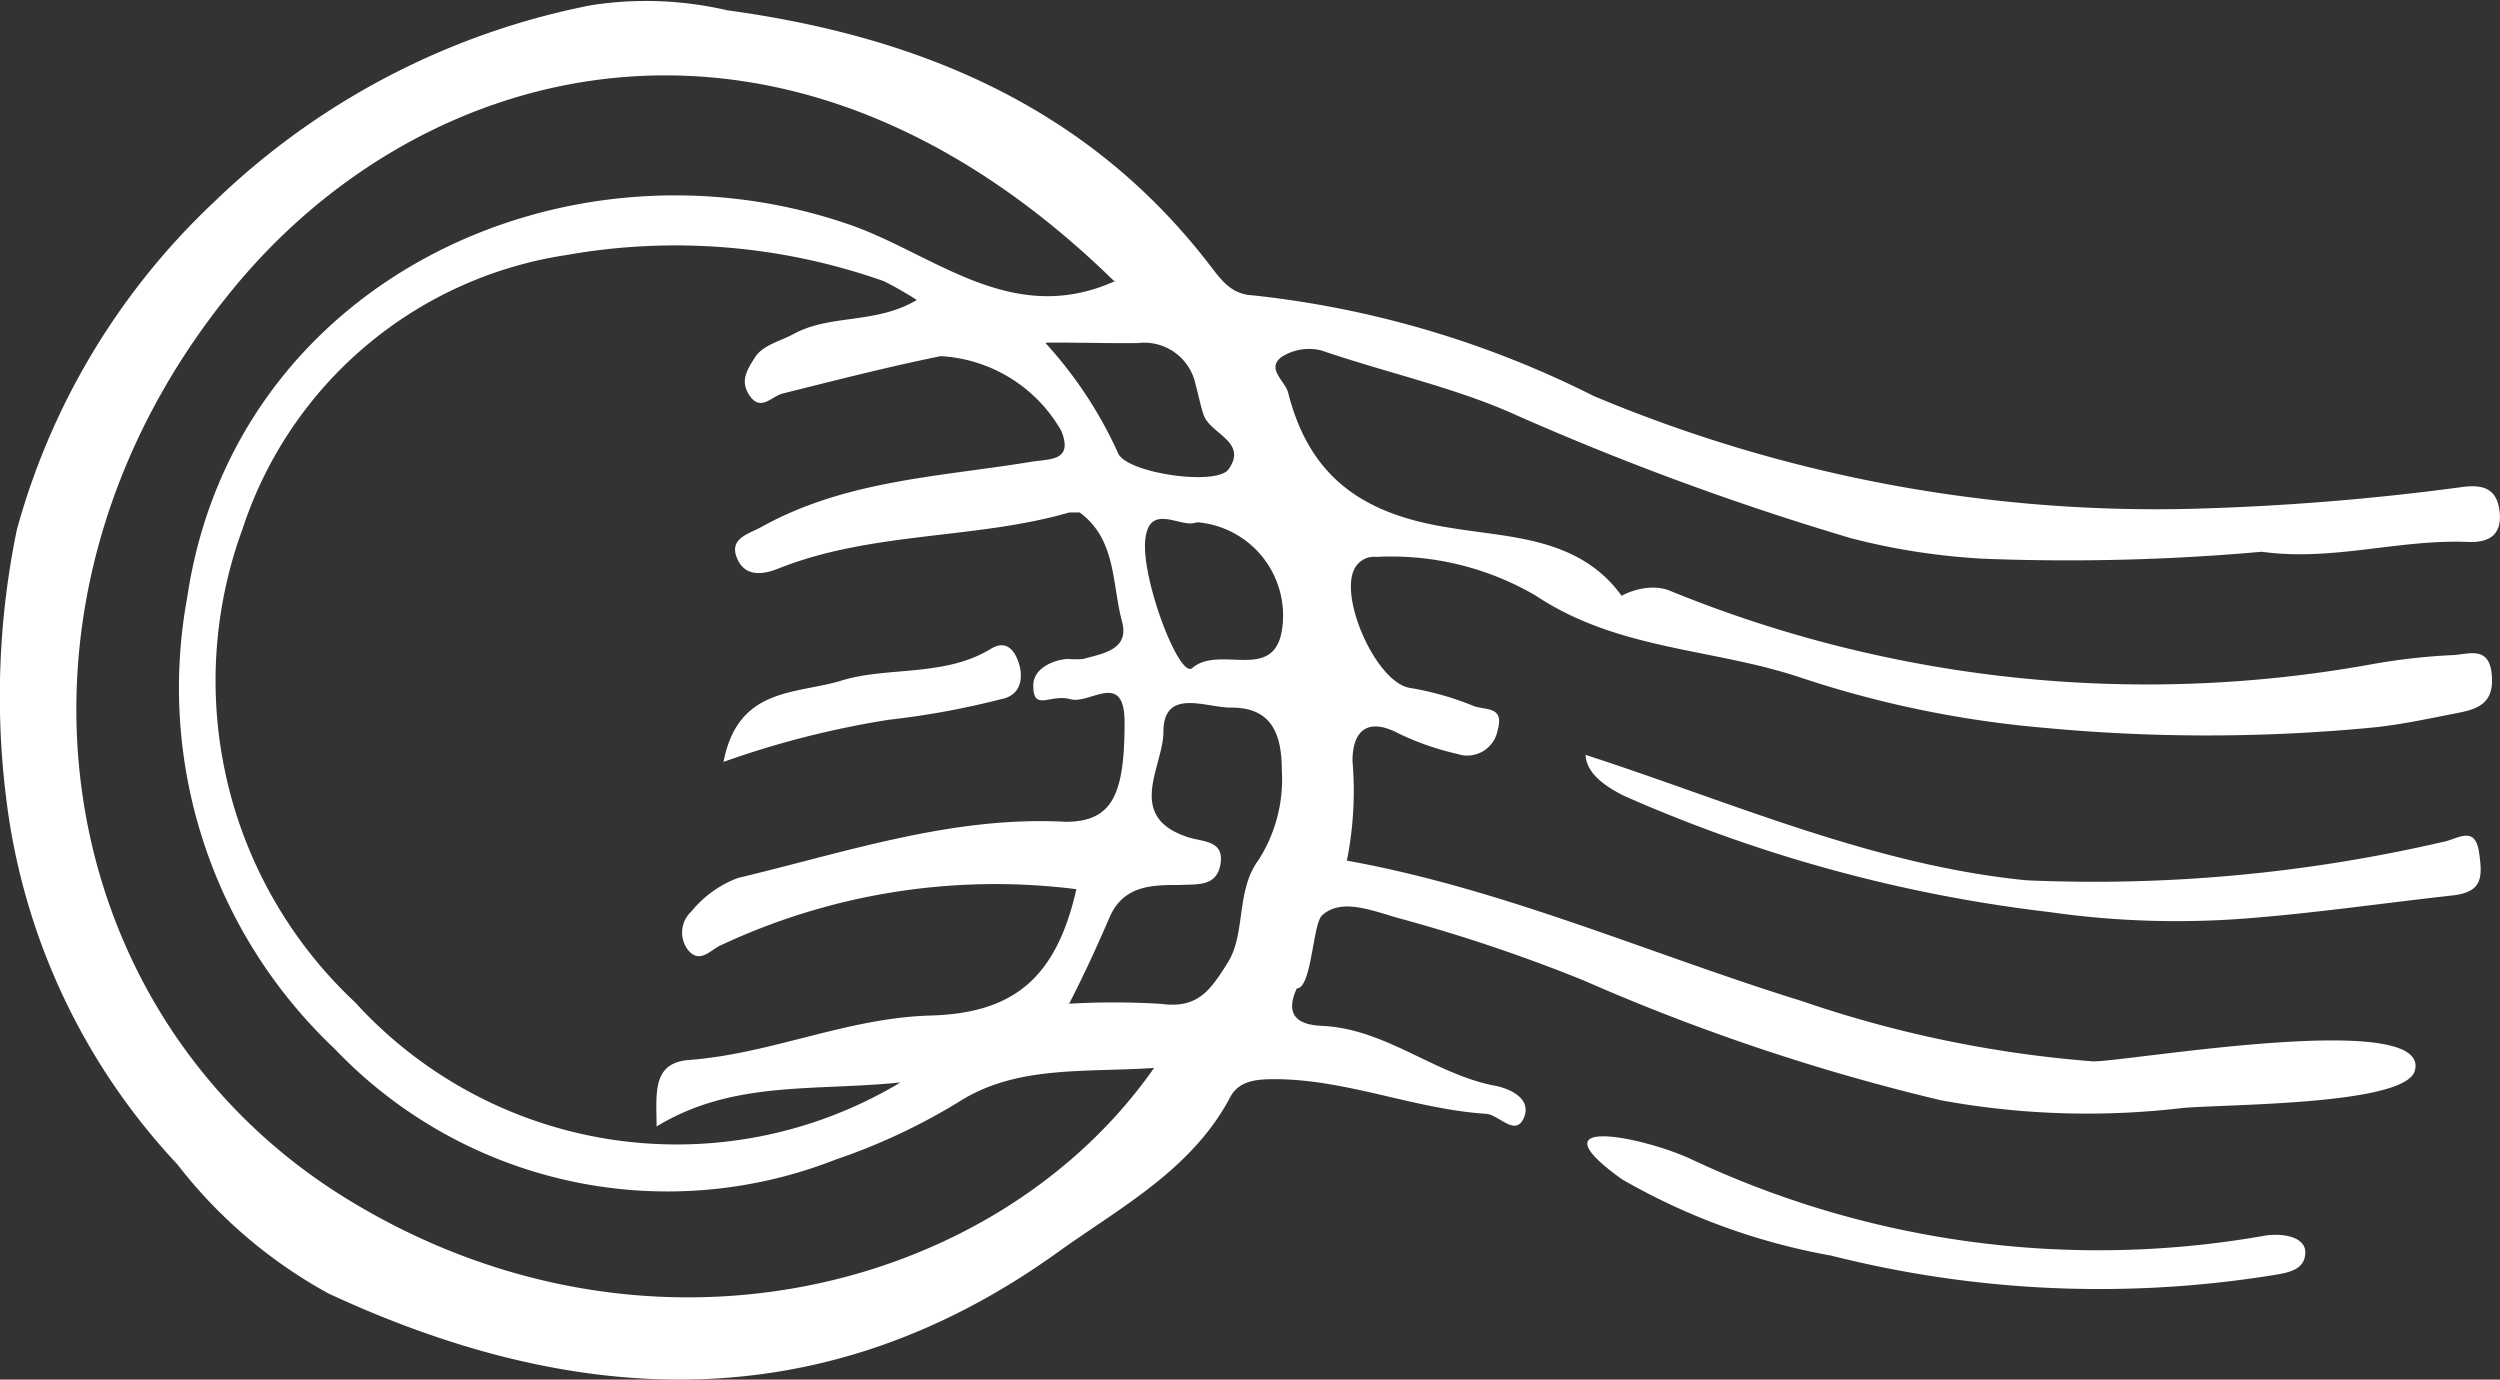
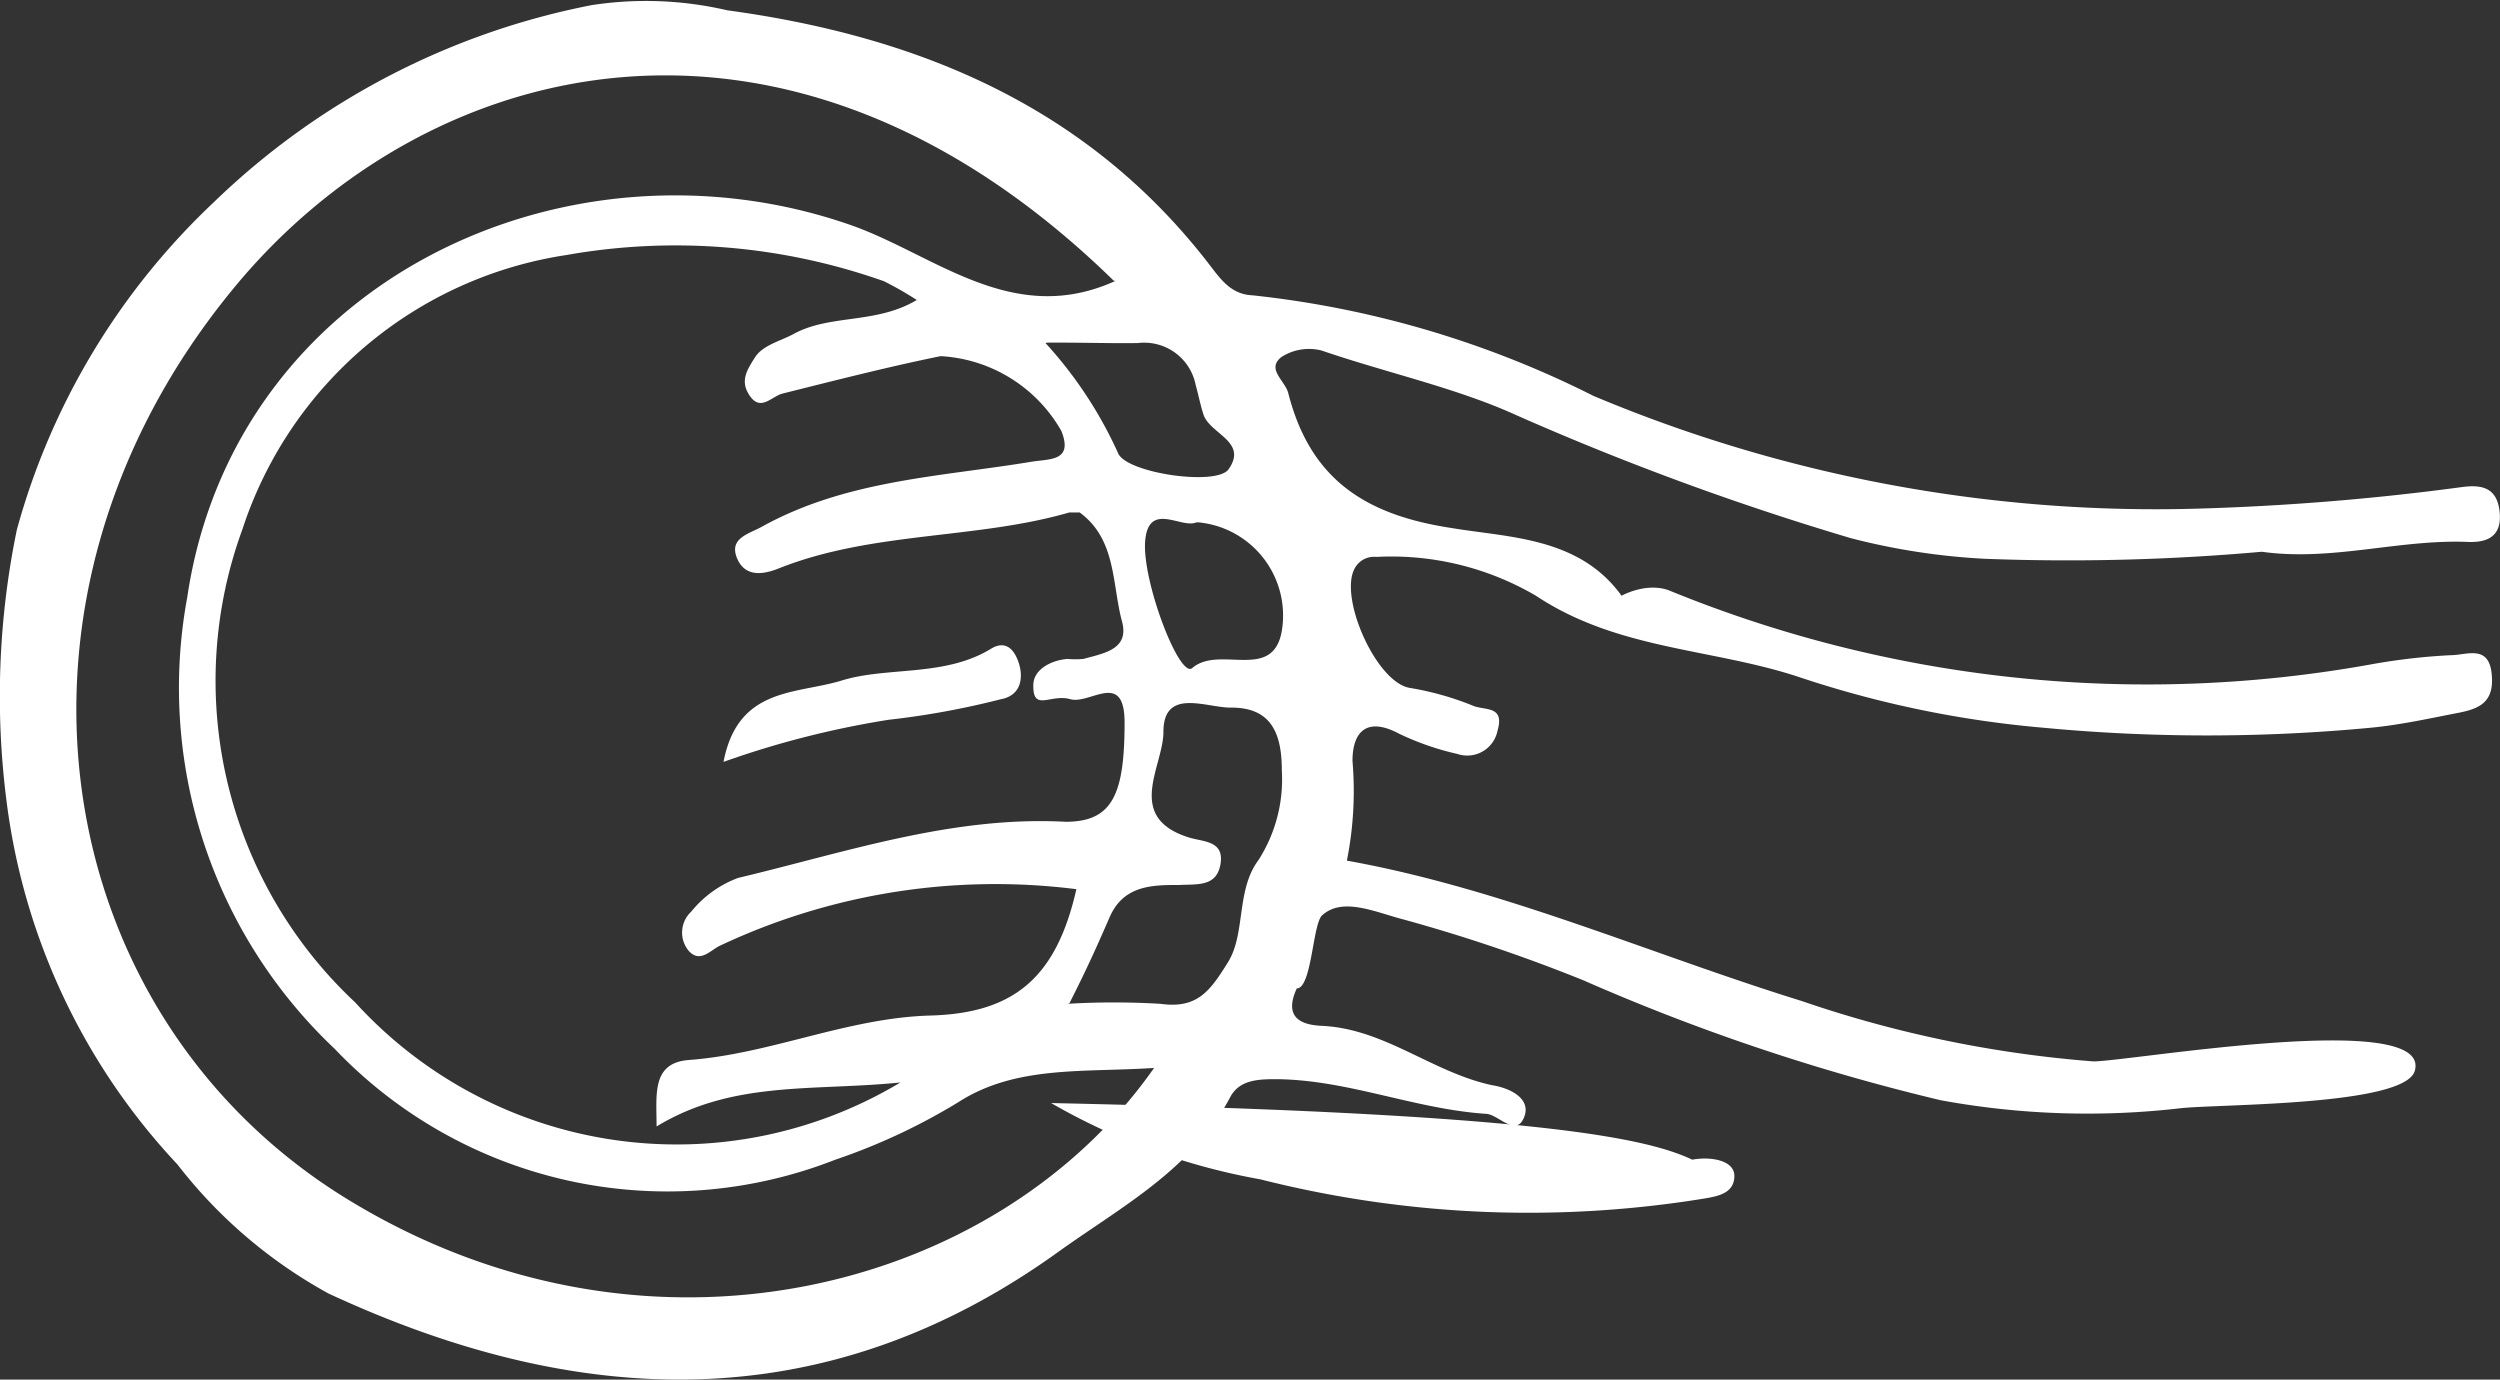
<svg xmlns="http://www.w3.org/2000/svg" viewBox="0 0 53.42 29.48">
  <rect x="0" y="0" width="53.42" height="29.48" fill="#333333" stroke="none" />
  <defs>
    <style>.cls-1{fill:#fff;}</style>
  </defs>
  <title>icon1_on</title>
  <g id="レイヤー_2" data-name="レイヤー 2">
    <g id="header">
      <path class="cls-1" d="M48.33,11.79a46.63,46.63,0,0,1-5.92.15,14.32,14.32,0,0,1-2.86-.44,59.79,59.79,0,0,1-7.13-2.62c-1.29-.59-2.78-.91-4.18-1.39a1.09,1.09,0,0,0-.86.14c-.33.26.09.51.15.78C28,10.24,29.17,11,31,11.28c1.24.21,2.74.19,3.65,1.45,0,0,.51-.29,1-.12A26.94,26.94,0,0,0,50.7,14.19,13.32,13.32,0,0,1,52.37,14c.33,0,.8-.23.87.38s-.24.76-.7.85c-.62.12-1.25.26-1.88.32a37.21,37.21,0,0,1-7,0,22.58,22.58,0,0,1-5.18-1.07c-1.87-.63-3.9-.58-5.66-1.75a6.11,6.11,0,0,0-3.41-.83.47.47,0,0,0-.46.24c-.35.62.46,2.45,1.18,2.56a6.33,6.33,0,0,1,1.37.39c.26.09.65,0,.5.52a.66.66,0,0,1-.86.5,5.87,5.87,0,0,1-1.24-.43c-.69-.37-1-.05-1,.58a7.59,7.59,0,0,1-.12,2.13c3.34.6,6.49,2,9.72,3a25.12,25.12,0,0,0,6.23,1.29c.77,0,7.24-1.13,6.87.2-.21.75-4.16.71-5,.8a17.3,17.3,0,0,1-5.13-.17,44.71,44.71,0,0,1-7.63-2.56A35,35,0,0,0,30,19.65c-.62-.16-1.31-.49-1.75-.09-.2.18-.22,1.56-.54,1.56-.29.63.1.78.53.8,1.35.06,2.37,1,3.65,1.27.38.06.85.29.67.7s-.54-.08-.81-.09c-1.51-.1-2.93-.72-4.45-.74-.38,0-.79,0-1,.36-.82,1.57-2.35,2.37-3.7,3.34-5,3.59-10.26,3.35-15.58.88a10.4,10.4,0,0,1-3.23-2.76A13.87,13.87,0,0,1,.14,17.12a17.6,17.6,0,0,1,.22-5.8,15.09,15.09,0,0,1,4.21-7A16,16,0,0,1,12.64.11a7.65,7.65,0,0,1,2.9.11c4.11.56,7.73,2.07,10.33,5.47.23.3.45.6.89.62a21.16,21.16,0,0,1,7.29,2.15,31,31,0,0,0,12.86,2.41,53.9,53.9,0,0,0,5.68-.46c.43-.06.76,0,.82.51s-.22.68-.68.66C51.26,11.52,49.83,12,48.33,11.79ZM23,19a13.81,13.81,0,0,0-7.6,1.2c-.21.09-.44.4-.69.11a.61.61,0,0,1,.06-.83,2.34,2.34,0,0,1,1-.72c2.31-.55,4.58-1.33,7-1.2,1,0,1.26-.58,1.26-2.12,0-1.13-.74-.38-1.16-.5s-.8.28-.79-.3c0-.33.37-.53.73-.56a1.93,1.93,0,0,0,.34,0c.43-.12,1-.2.82-.82-.21-.8-.12-1.74-.9-2.31-.05,0-.15,0-.22,0-2,.58-4.22.4-6.22,1.2-.28.11-.7.21-.88-.22s.25-.52.52-.67c1.8-1,3.8-1.07,5.75-1.39.4-.07.92,0,.66-.66A3.17,3.17,0,0,0,20.1,7.61c-1.13.23-2.26.52-3.38.8-.23.06-.46.38-.69.06s-.07-.56.1-.83.55-.35.84-.51c.78-.42,1.75-.2,2.62-.72a7.49,7.49,0,0,0-.7-.4,13.34,13.34,0,0,0-6.79-.56,8.64,8.64,0,0,0-6.92,5.86A9.41,9.41,0,0,0,7.59,21.42a9.29,9.29,0,0,0,11.65,1.71c-1.86.19-3.58-.05-5.21.94,0-.68-.11-1.36.69-1.42,1.75-.13,3.38-.9,5.16-.95S22.57,20.9,23,19Zm.8-13C16.77-.87,9.06,1.22,5,6.15c-5.47,6.63-4,15.52,2.4,19.46s13.91,2,17.26-2.79c-1.51.1-2.95-.06-4.18.73a13.11,13.11,0,0,1-2.63,1.23A9.82,9.82,0,0,1,7.15,22.41,10.61,10.61,0,0,1,4,12.77C5,6,12.13,2.68,18.21,4.82,20,5.46,21.65,7,23.84,6Zm-1,15.45a16.79,16.79,0,0,1,2,0c.79.11,1.06-.28,1.44-.89s.17-1.54.65-2.18a3.2,3.2,0,0,0,.5-1.92c0-.81-.24-1.35-1.1-1.34-.52,0-1.43-.43-1.43.52,0,.74-.84,1.83.56,2.26.31.09.74.07.66.56s-.49.43-.87.45c-.58,0-1.2,0-1.5.69S23.21,20.73,22.85,21.44Zm2.74-10.28c-.32.11-1-.45-1.07.39s.72,2.92,1,2.72c.58-.51,1.73.3,1.92-.8A2,2,0,0,0,25.59,11.16Zm-3.2-3.84a8.93,8.93,0,0,1,1.55,2.35c.17.43,2.1.71,2.36.35.42-.59-.38-.75-.53-1.16-.07-.21-.11-.43-.17-.64a1.12,1.12,0,0,0-1.23-.9C23.82,7.34,23.26,7.32,22.39,7.32Z" />
-       <path class="cls-1" d="M47.93,19.63a19.15,19.15,0,0,1-4.13-.14A31.59,31.59,0,0,1,34.69,17c-.37-.19-.79-.46-.81-.87,3.09,1,6.15,2.36,9.42,2.68a33,33,0,0,0,8.9-.82c.3-.05.68-.37.77.21s.05.85-.53.93C50.9,19.3,49.41,19.52,47.93,19.63Z" />
      <path class="cls-1" d="M15.46,16.28c.31-1.61,1.56-1.44,2.53-1.74s2.2-.07,3.19-.68c.3-.18.49,0,.59.31s.05.69-.38.77a17.49,17.49,0,0,1-2.4.44A19.7,19.7,0,0,0,15.46,16.28Z" />
-       <path class="cls-1" d="M36.16,24.78a20.42,20.42,0,0,0,12.2,1.63c.37-.07.91,0,.9.36s-.35.42-.64.47a23.36,23.36,0,0,1-9.49-.41,13.8,13.8,0,0,1-4.47-1.63C32.69,23.79,35.15,24.3,36.16,24.78Z" />
+       <path class="cls-1" d="M36.16,24.78c.37-.07.91,0,.9.36s-.35.42-.64.47a23.36,23.36,0,0,1-9.49-.41,13.8,13.8,0,0,1-4.47-1.63C32.69,23.79,35.15,24.3,36.16,24.78Z" />
    </g>
  </g>
</svg>